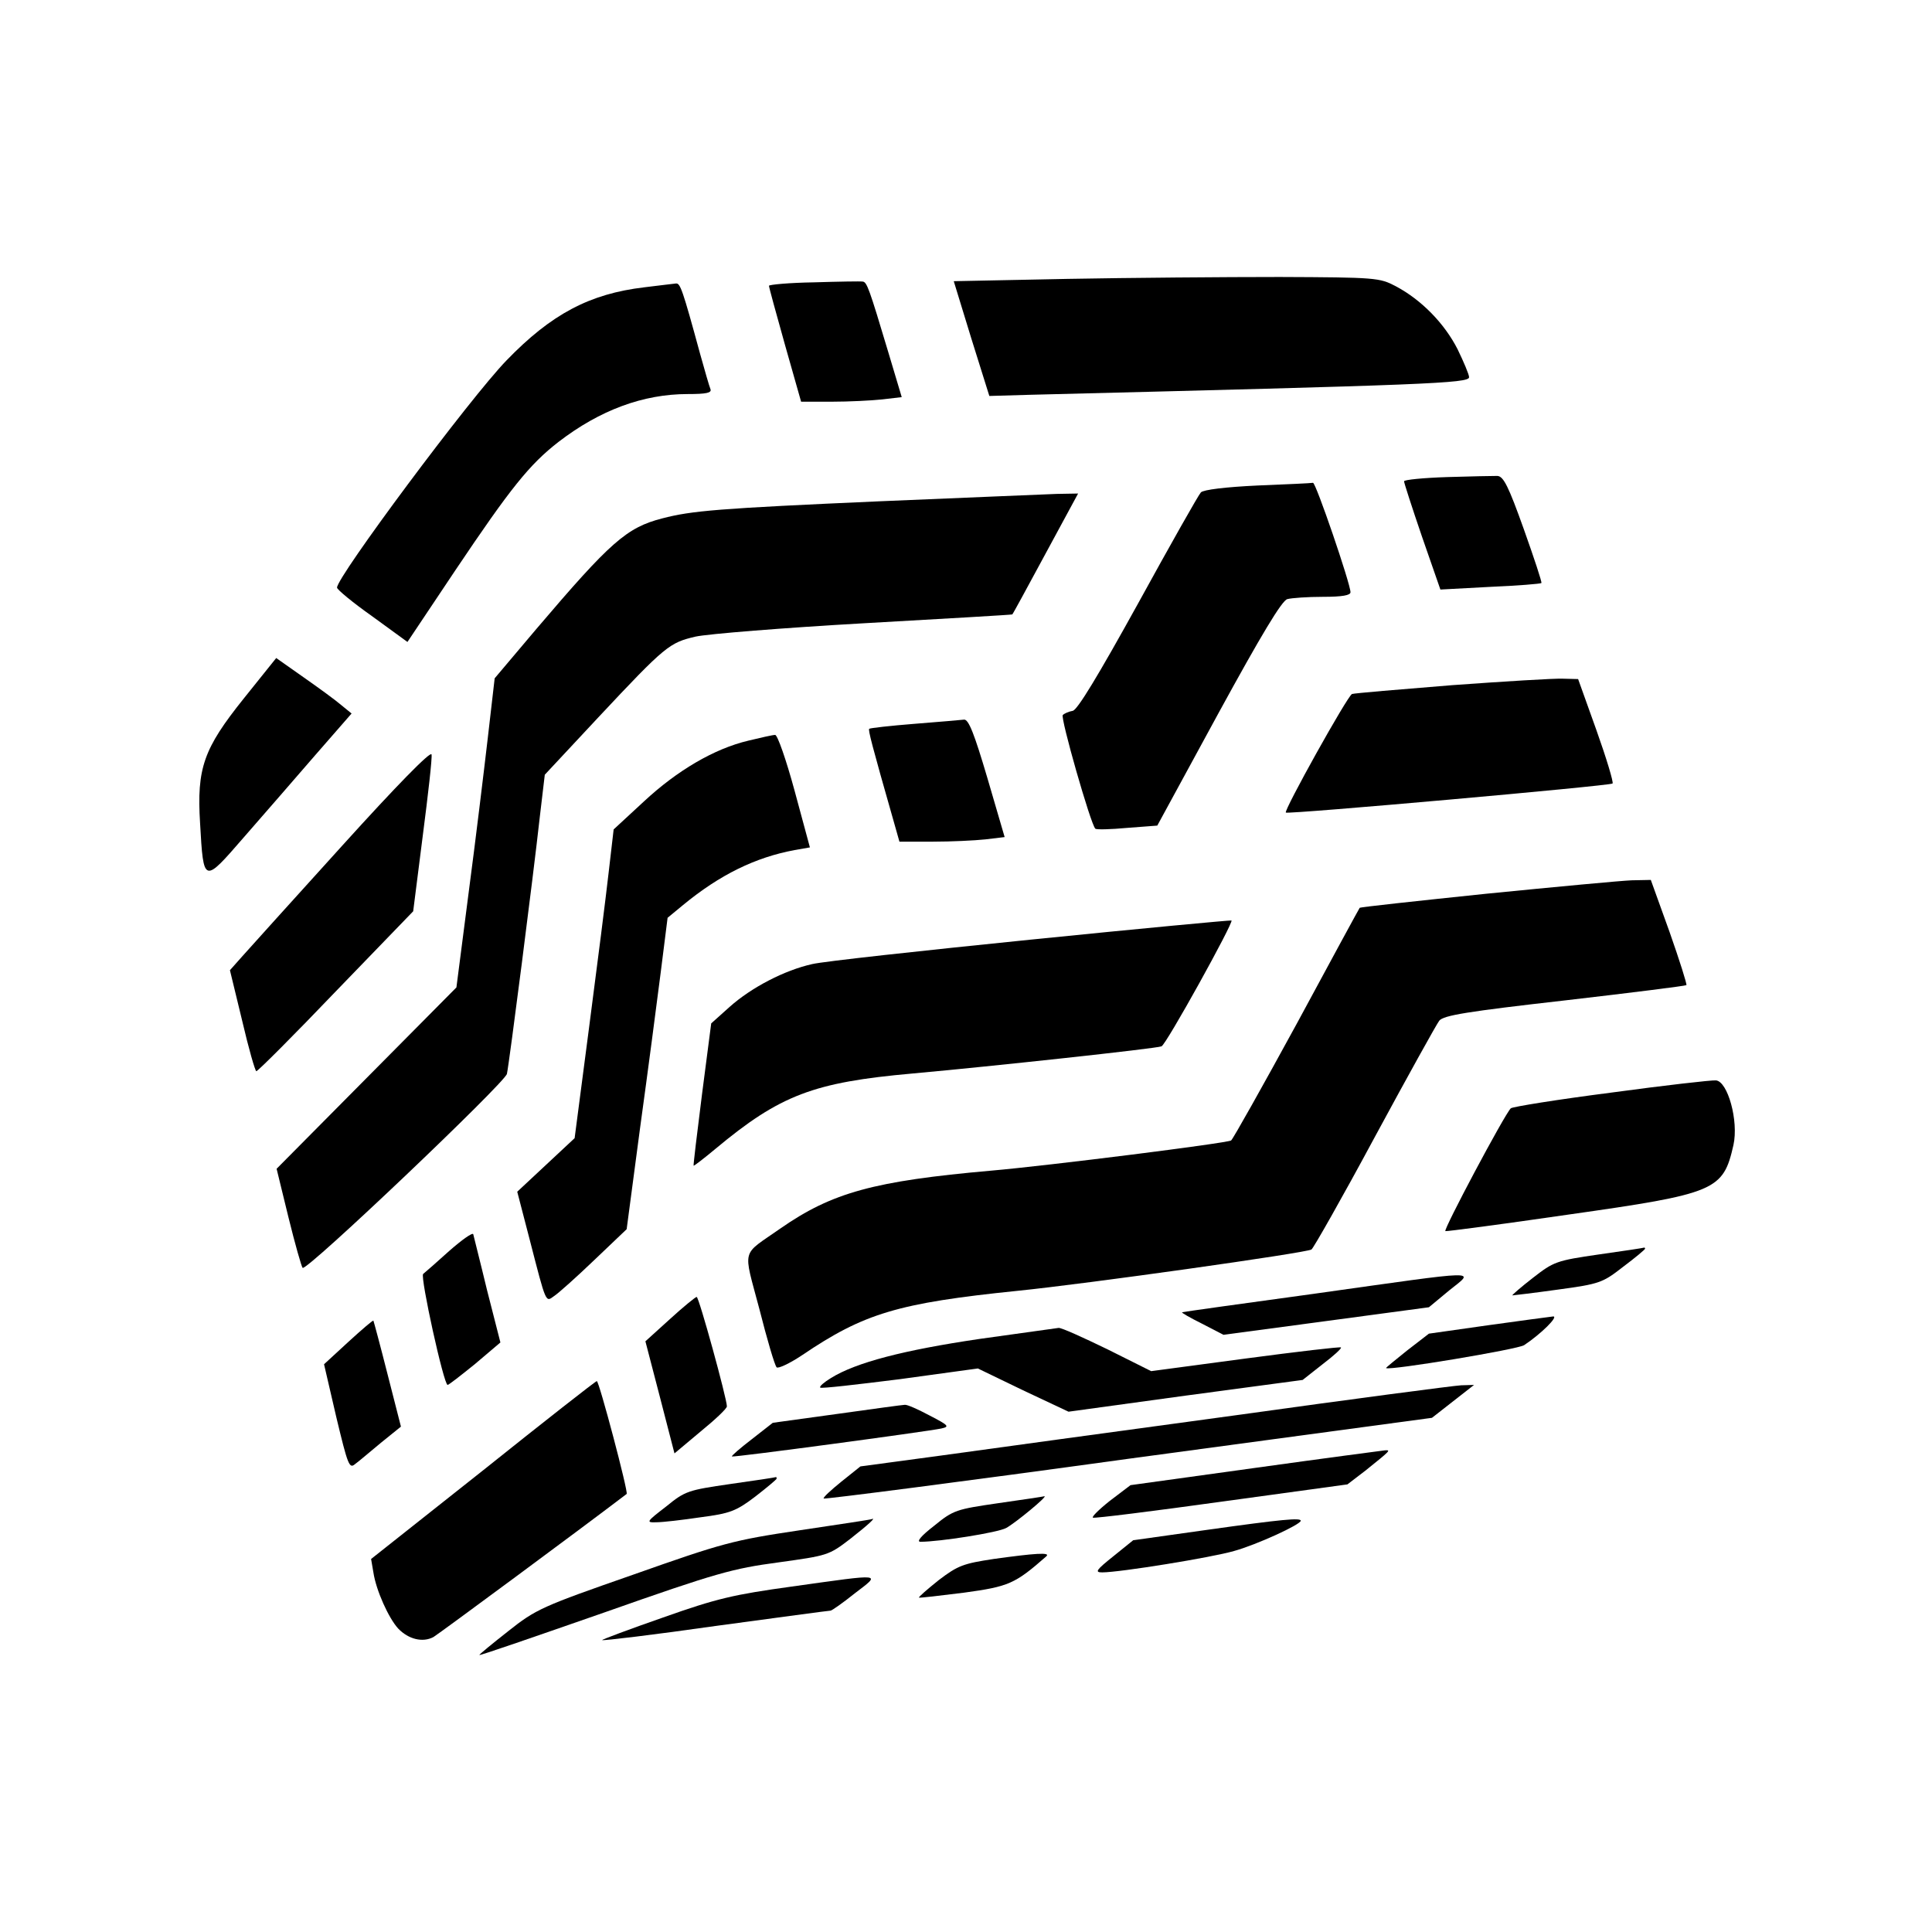
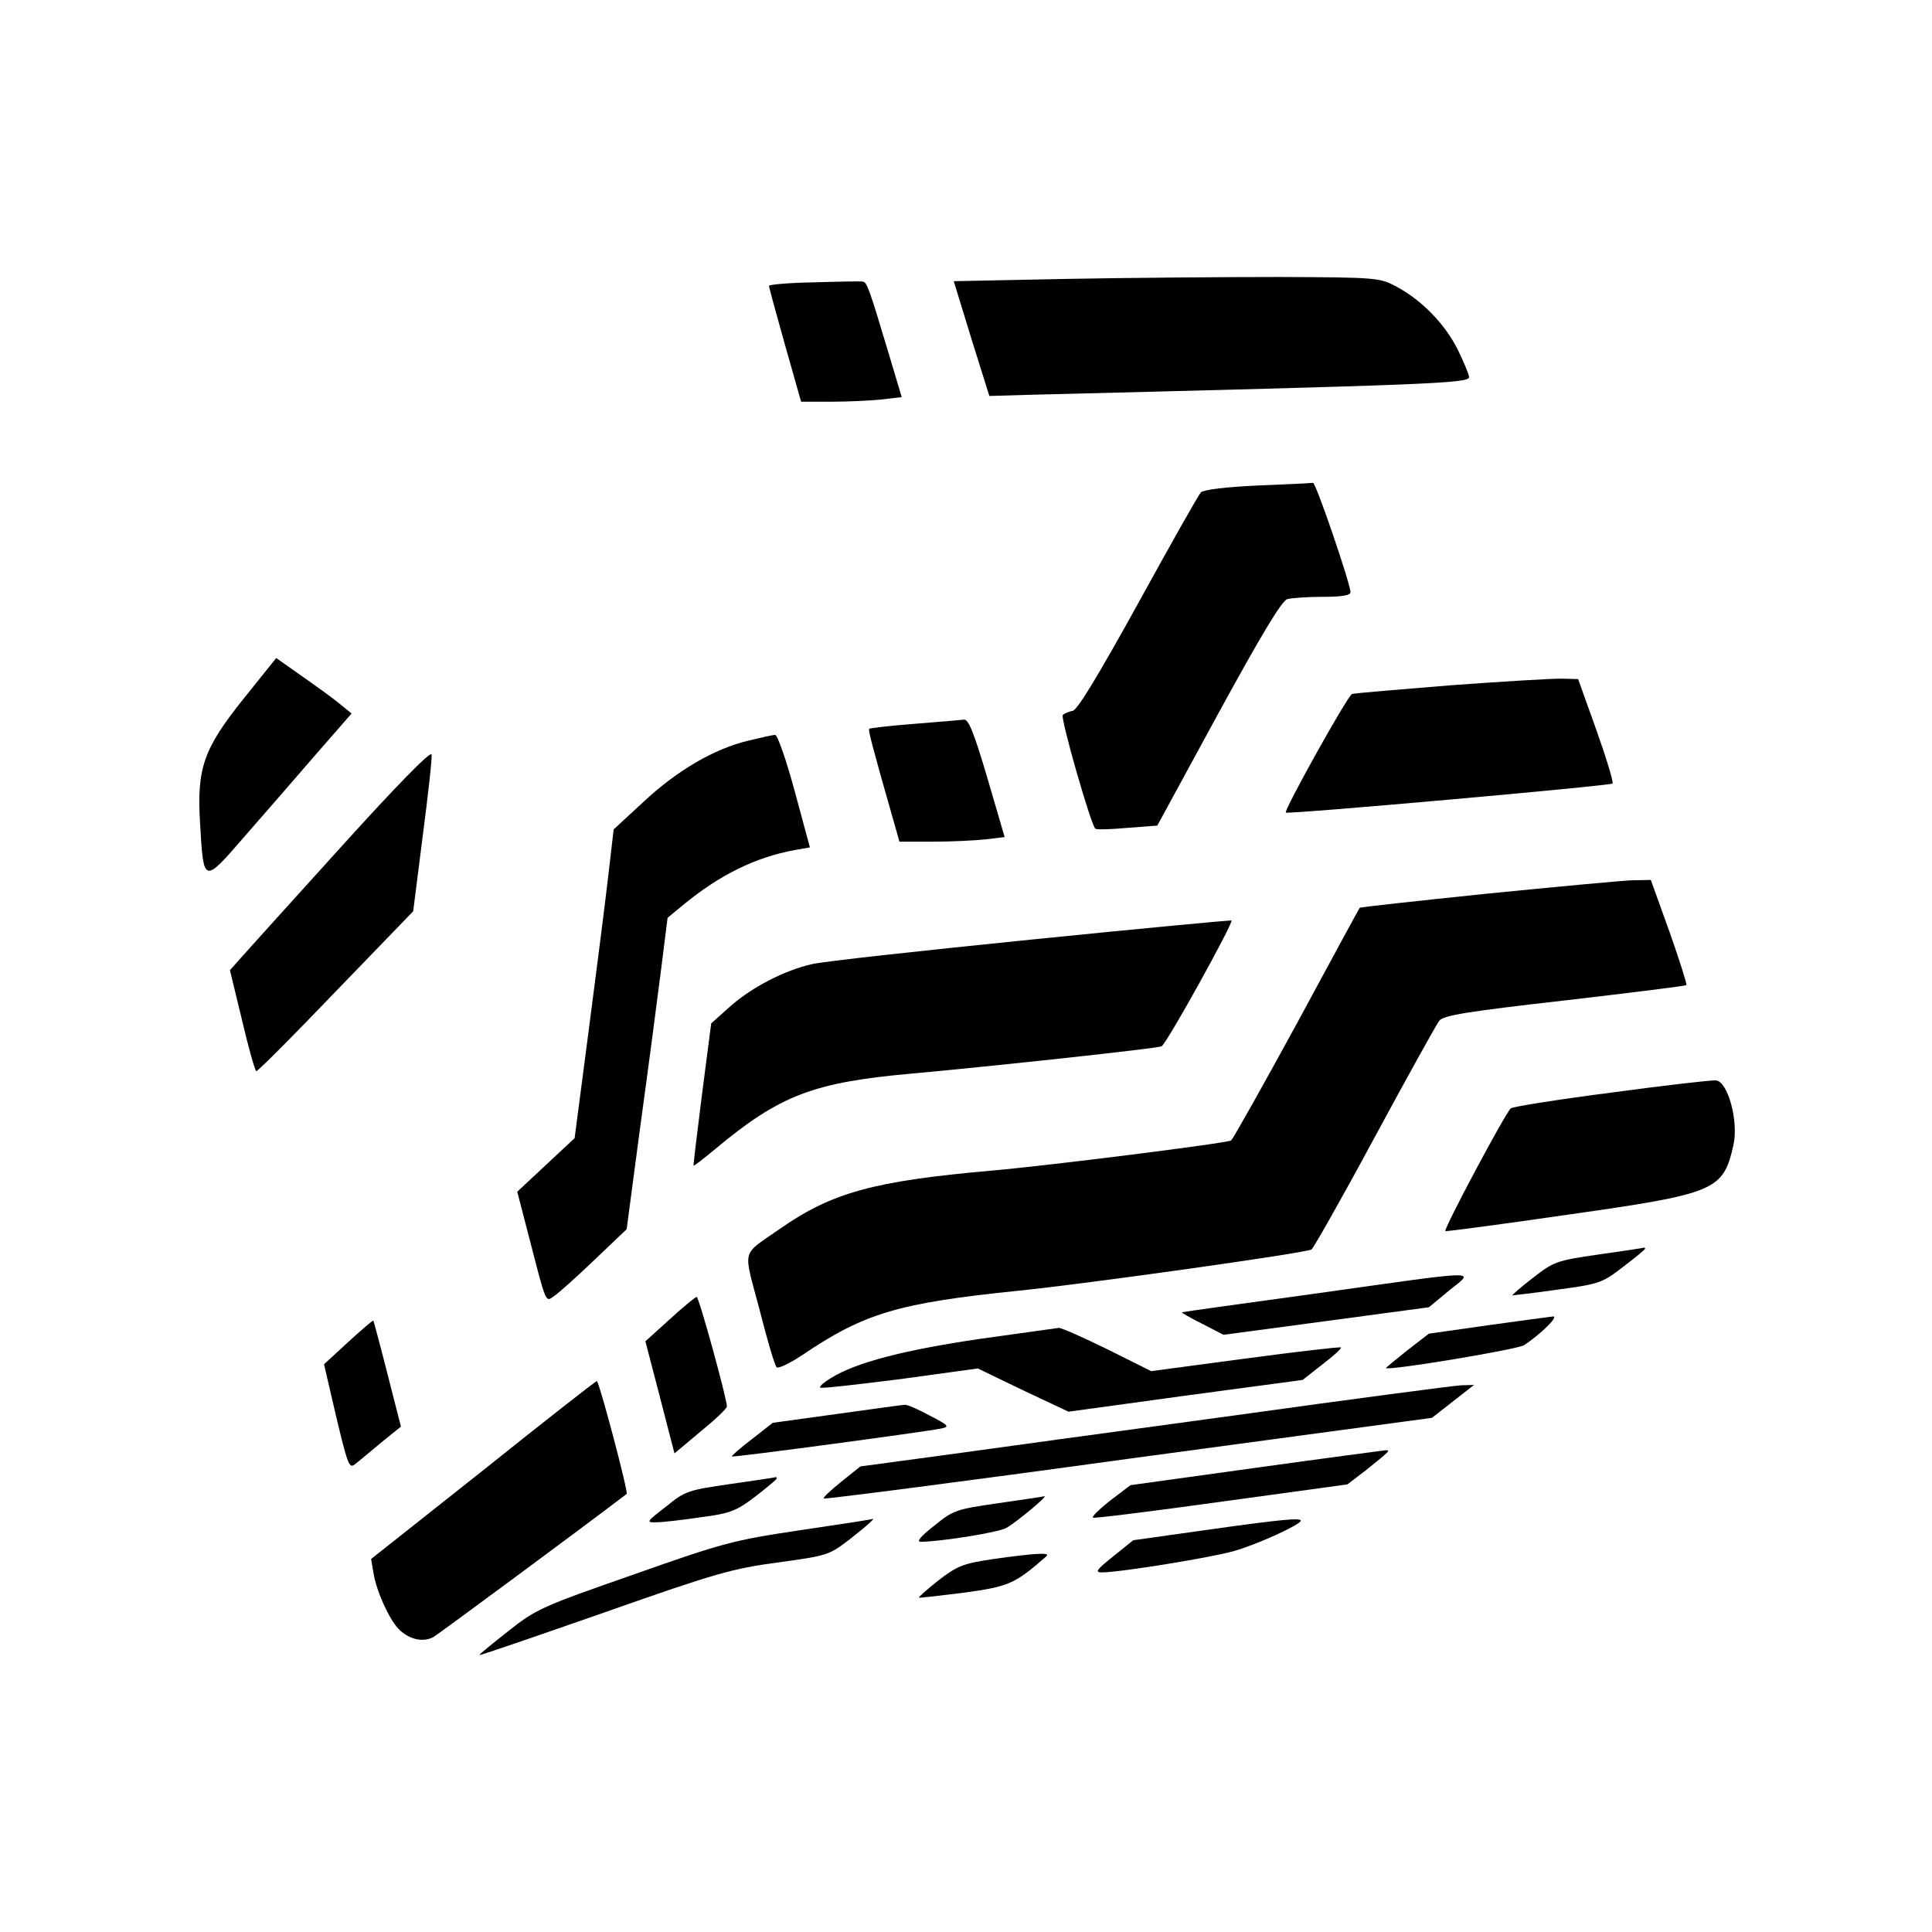
<svg xmlns="http://www.w3.org/2000/svg" version="1.0" width="505pt" height="505pt" viewBox="0 0 505 505" preserveAspectRatio="xMidYMid meet">
  <g transform="translate(0,505) scale(0.1,-0.1)" fill="#000000" stroke="none">
    <path d="M2789 4321 l-296 -6 46 -150 47 -150 104 3 c1041 26 1150 30 1150 46 0 7 -14 40 -30 73 -34 67 -94 129 -162 165 -42 22 -51 23 -303 24 -143 0 -393 -2 -556 -5z" />
    <path d="M2128 4312 c-65 -1 -118 -6 -118 -9 0 -4 19 -73 42 -155 l42 -148 80 0 c45 0 104 3 132 6 l51 6 -35 117 c-50 167 -56 184 -67 185 -5 1 -63 0 -127 -2z" />
-     <path d="M1684 4299 c-143 -17 -243 -70 -360 -191 -96 -99 -445 -568 -443 -594 0 -5 41 -39 92 -75 l92 -67 125 187 c145 216 194 277 270 336 108 83 221 125 338 125 48 0 63 3 59 13 -3 7 -15 49 -27 92 -46 169 -52 185 -63 184 -7 -1 -44 -5 -83 -10z" />
-     <path d="M3783 3803 c-62 -2 -113 -7 -113 -11 0 -4 21 -69 47 -145 l48 -138 130 7 c72 3 132 8 134 10 2 2 -19 65 -46 141 -40 112 -53 138 -69 139 -10 0 -70 -1 -131 -3z" />
    <path d="M3288 3781 c-85 -4 -142 -11 -149 -18 -6 -6 -80 -137 -164 -290 -105 -190 -159 -279 -171 -281 -11 -2 -22 -7 -26 -11 -7 -6 73 -286 85 -297 2 -3 40 -2 83 2 l79 6 160 294 c111 203 166 295 180 298 11 3 53 6 93 6 51 0 72 4 72 12 0 22 -91 288 -98 286 -4 -1 -69 -4 -144 -7z" />
-     <path d="M2306 3740 c-432 -19 -498 -25 -575 -45 -93 -24 -135 -61 -329 -289 l-109 -129 -18 -156 c-10 -86 -32 -268 -50 -404 l-32 -248 -235 -237 -235 -237 31 -127 c17 -69 34 -129 37 -132 10 -10 528 483 534 507 6 27 69 518 86 672 l13 110 140 150 c176 188 186 195 254 211 32 7 230 23 442 35 212 12 385 22 386 23 1 0 40 72 87 159 l85 157 -56 -1 c-32 -1 -236 -10 -456 -19z" />
    <path d="M637 3224 c-105 -131 -123 -182 -114 -326 9 -159 9 -158 114 -37 50 57 134 154 186 214 l96 110 -27 22 c-15 13 -59 45 -99 73 l-71 50 -85 -106z" />
    <path d="M3795 3259 c-137 -11 -255 -21 -261 -23 -12 -5 -179 -305 -173 -310 6 -5 848 70 854 76 3 3 -16 66 -42 139 l-48 134 -40 1 c-22 1 -152 -7 -290 -17z" />
    <path d="M2390 3158 c-63 -5 -116 -11 -118 -13 -3 -3 6 -39 64 -242 l15 -53 87 0 c48 0 110 3 138 6 l50 6 -45 154 c-34 115 -49 154 -61 153 -8 -1 -67 -6 -130 -11z" />
    <path d="M1956 3114 c-89 -21 -186 -78 -273 -159 l-79 -73 -13 -112 c-7 -62 -30 -244 -51 -404 l-38 -291 -75 -70 -75 -70 33 -127 c43 -167 41 -162 63 -146 11 7 58 49 105 94 l85 81 35 264 c20 145 44 328 54 407 l18 143 40 33 c97 80 190 125 292 144 l40 7 -40 148 c-22 81 -45 147 -51 146 -6 0 -37 -7 -70 -15z" />
    <path d="M894 2839 c-127 -140 -244 -270 -261 -289 l-32 -36 32 -132 c17 -73 34 -132 37 -132 4 0 98 94 208 209 l202 209 25 197 c14 108 25 204 23 213 -2 10 -92 -82 -234 -239z" />
    <path d="M3886 2714 c-182 -19 -331 -35 -332 -37 -1 -1 -75 -137 -164 -302 -90 -165 -167 -302 -172 -306 -10 -7 -478 -66 -628 -79 -305 -27 -415 -57 -550 -151 -104 -73 -98 -48 -55 -211 20 -79 40 -147 45 -152 4 -4 34 10 67 32 161 109 250 136 563 168 179 18 754 99 768 108 5 3 80 135 165 293 86 159 162 296 169 305 11 14 73 24 328 53 173 20 316 38 318 40 2 2 -18 65 -44 139 l-49 136 -50 -1 c-27 -1 -198 -17 -379 -35z" />
    <path d="M2695 2594 c-286 -29 -543 -57 -572 -64 -72 -16 -159 -61 -216 -112 l-48 -43 -24 -185 c-13 -102 -23 -186 -22 -187 1 -1 27 19 57 44 169 141 257 174 515 197 210 19 635 65 651 71 12 4 189 324 183 329 -2 1 -238 -21 -524 -50z" />
    <path d="M4211 2194 c-140 -18 -258 -37 -262 -41 -17 -17 -177 -318 -171 -321 4 -1 148 18 320 43 388 55 406 63 433 182 14 63 -15 167 -46 169 -11 1 -134 -13 -274 -32z" />
-     <path d="M1174 1780 c-32 -29 -63 -56 -68 -60 -8 -8 54 -290 64 -290 3 0 35 25 72 55 l66 56 -35 137 c-18 75 -35 141 -36 146 -2 5 -30 -15 -63 -44z" />
    <path d="M4179 1771 c-111 -16 -118 -19 -172 -61 -31 -24 -55 -45 -54 -46 1 0 54 6 118 15 111 15 118 18 172 60 32 24 57 45 57 47 0 2 -1 3 -2 3 -2 -1 -55 -9 -119 -18z" />
    <path d="M3440 1669 c-190 -26 -347 -48 -350 -49 -3 -1 20 -14 52 -30 l56 -29 269 36 268 36 53 44 c67 54 94 54 -348 -8z" />
    <path d="M1751 1602 l-64 -58 38 -146 38 -147 68 57 c38 31 69 60 69 66 0 20 -73 286 -79 286 -3 0 -35 -26 -70 -58z" />
    <path d="M3890 1586 l-155 -22 -57 -44 c-31 -25 -56 -45 -55 -46 9 -7 345 49 361 60 45 30 90 75 76 75 -8 -1 -85 -11 -170 -23z" />
    <path d="M910 1542 l-63 -58 32 -138 c30 -125 34 -136 49 -123 10 7 40 33 68 56 l52 42 -35 137 c-19 75 -36 138 -37 140 -2 1 -31 -24 -66 -56z" />
    <path d="M2559 1550 c-196 -29 -321 -61 -387 -102 -18 -11 -31 -22 -28 -25 2 -3 96 8 208 22 l204 28 118 -57 119 -56 306 42 306 41 52 41 c29 22 51 42 48 44 -2 2 -114 -11 -249 -29 l-247 -33 -114 57 c-64 31 -121 57 -128 56 -6 -1 -100 -14 -208 -29z" />
    <path d="M1263 1207 l-293 -232 6 -35 c7 -47 40 -120 65 -147 27 -28 64 -37 92 -22 15 9 387 284 505 374 5 4 -72 295 -78 295 -3 0 -137 -105 -297 -233z" />
    <path d="M3225 1350 c-308 -42 -654 -89 -768 -105 l-208 -28 -50 -40 c-27 -22 -48 -41 -46 -44 3 -2 362 44 797 104 l793 107 55 43 55 43 -34 -1 c-19 -1 -286 -36 -594 -79z" />
    <path d="M2187 1354 l-167 -23 -55 -43 c-30 -23 -53 -43 -52 -45 4 -3 509 65 547 73 23 5 20 8 -30 34 -30 16 -59 29 -65 28 -5 0 -85 -11 -178 -24z" />
    <path d="M3280 1213 l-325 -45 -54 -41 c-29 -23 -49 -43 -44 -44 5 -2 157 17 337 42 l328 45 47 36 c66 53 67 54 51 53 -8 -1 -161 -21 -340 -46z" />
    <path d="M1909 1171 c-110 -16 -118 -18 -168 -59 -52 -40 -53 -42 -25 -41 16 0 68 6 115 13 77 10 93 16 143 54 31 24 56 45 56 47 0 3 -1 5 -2 4 -2 -1 -55 -9 -119 -18z" />
    <path d="M2610 1121 c-110 -16 -118 -18 -168 -59 -35 -27 -47 -42 -36 -42 50 0 202 24 224 36 24 13 110 84 100 83 -3 -1 -57 -9 -120 -18z" />
    <path d="M2090 1050 c-174 -26 -200 -33 -435 -116 -238 -83 -254 -90 -327 -148 -42 -33 -76 -61 -75 -62 1 -2 148 49 326 111 295 104 336 115 455 131 129 18 132 18 189 62 47 37 69 57 55 51 -2 -1 -86 -14 -188 -29z" />
-     <path d="M3154 1051 l-192 -27 -52 -42 c-45 -36 -49 -42 -29 -42 46 0 287 39 345 56 58 16 174 69 174 79 0 8 -47 4 -246 -24z" />
+     <path d="M3154 1051 l-192 -27 -52 -42 c-45 -36 -49 -42 -29 -42 46 0 287 39 345 56 58 16 174 69 174 79 0 8 -47 4 -246 -24" />
    <path d="M2597 975 c-79 -12 -93 -17 -143 -55 -30 -24 -53 -44 -52 -46 2 -1 55 5 118 13 117 16 133 23 215 95 12 11 -30 8 -138 -7z" />
-     <path d="M2070 903 c-152 -21 -196 -31 -337 -81 -89 -31 -161 -58 -159 -59 2 -2 136 14 297 37 162 22 296 40 300 40 3 0 32 20 63 45 69 53 79 52 -164 18z" />
  </g>
</svg>